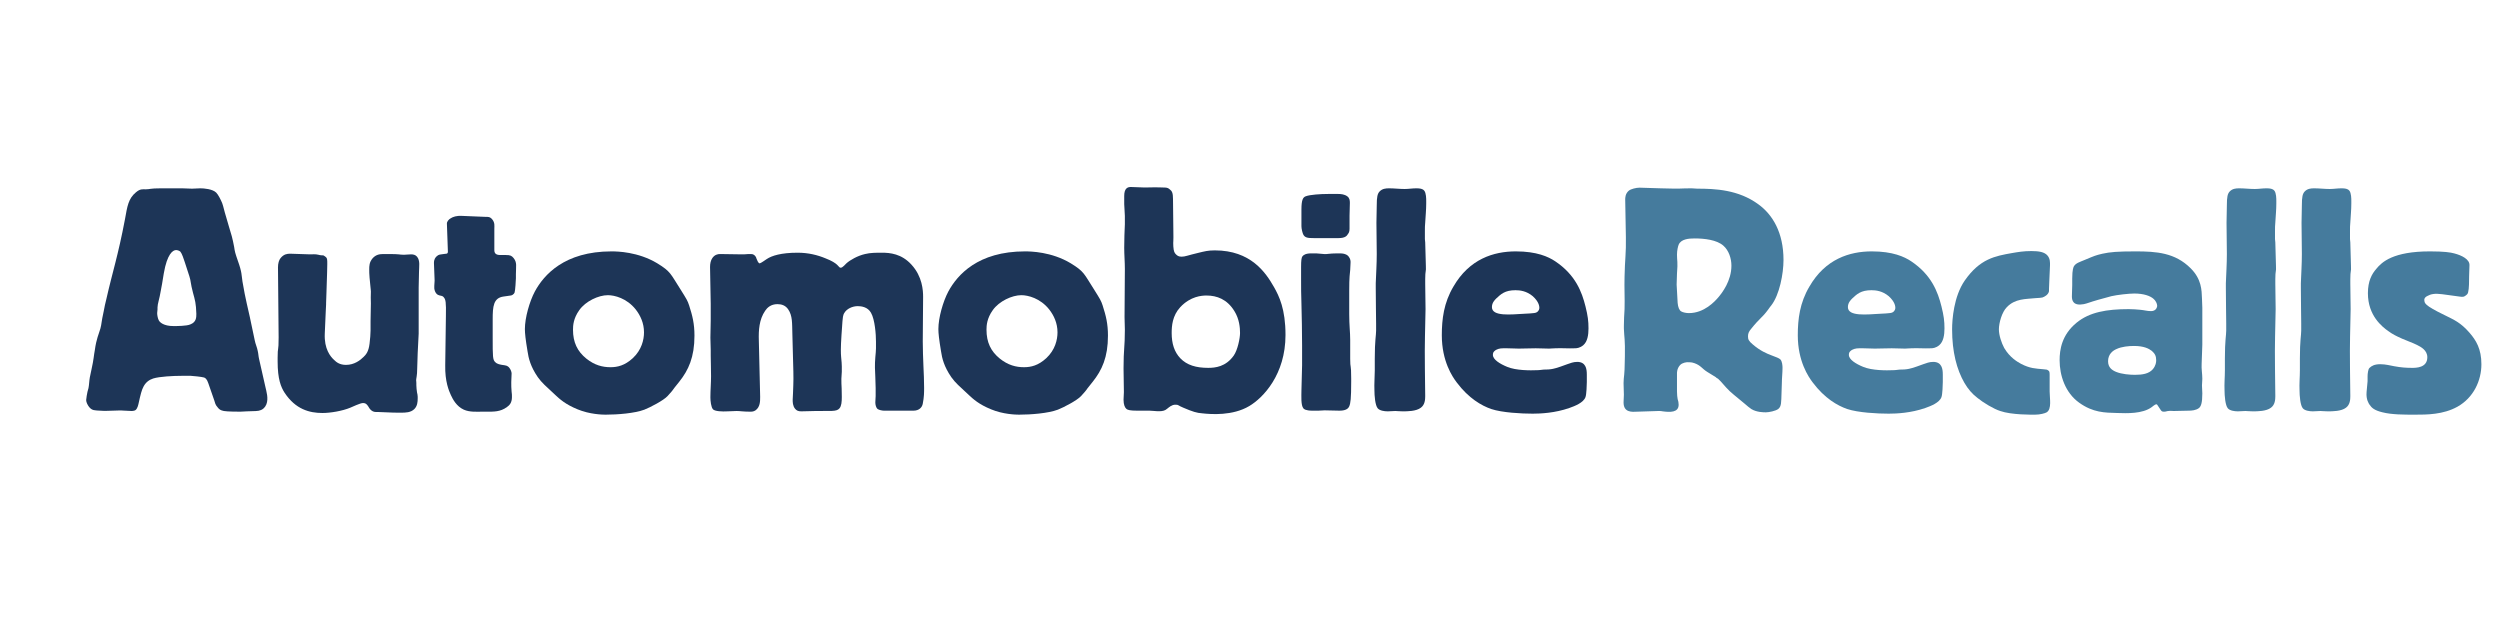
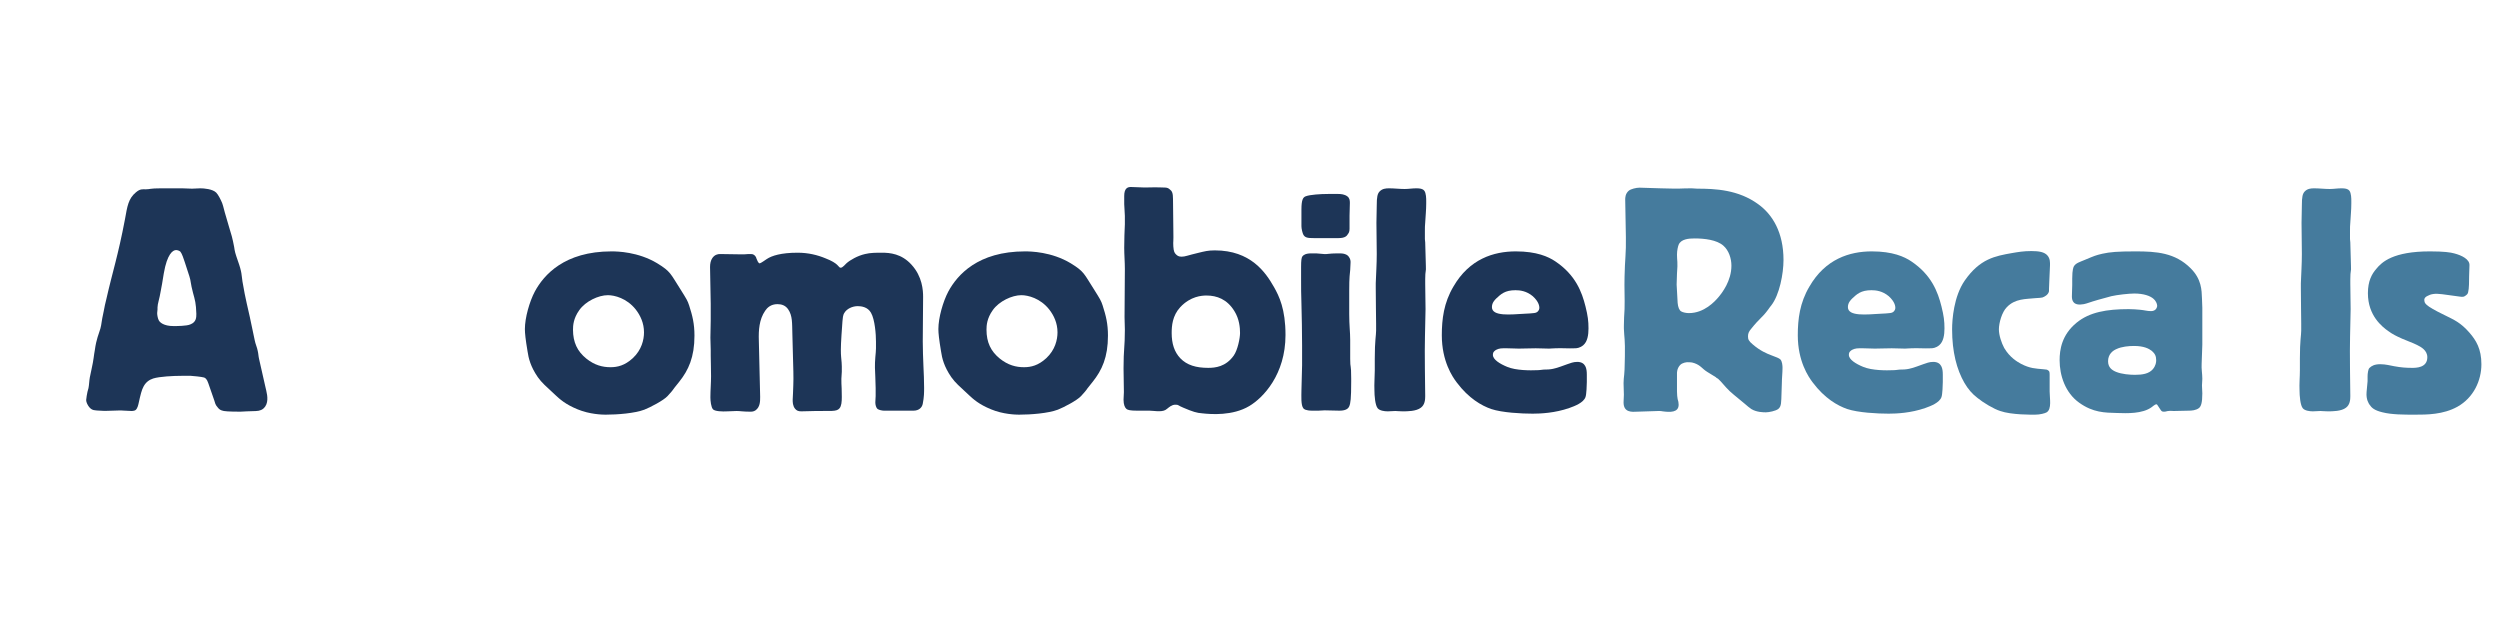
<svg xmlns="http://www.w3.org/2000/svg" width="600" zoomAndPan="magnify" viewBox="0 0 450 112.5" height="150" preserveAspectRatio="xMidYMid meet" version="1.0">
  <defs>
    <g />
  </defs>
  <g fill="#457b9d" fill-opacity="1">
    <g transform="translate(289.432, 73.921)">
      <g>
        <path d="M 9.078 0.059 C 9.496 0.059 9.559 0.059 9.855 0.121 C 11.172 0.297 12.723 0.359 12.723 -1.074 C 12.723 -1.434 12.664 -1.73 12.543 -2.09 C 12.484 -2.508 12.426 -2.809 12.426 -3.465 L 12.426 -6.75 C 12.426 -6.871 12.426 -7.586 12.961 -8.184 C 13.379 -8.66 14.156 -8.723 14.336 -8.723 C 14.812 -8.723 15.055 -8.723 15.59 -8.543 C 16.727 -8.125 16.906 -7.586 17.859 -6.988 L 19.414 -6.031 C 19.473 -5.973 19.473 -5.914 19.832 -5.734 C 20.07 -5.496 20.191 -5.375 20.309 -5.258 L 21.266 -4.18 C 22.102 -3.227 22.996 -2.629 24.609 -1.254 C 25.09 -0.836 25.445 -0.539 25.805 -0.297 C 26.762 0.297 28.016 0.297 28.434 0.297 C 28.973 0.297 30.164 0.059 30.645 -0.297 C 31.242 -0.777 31.18 -1.492 31.242 -3.164 L 31.301 -4.957 C 31.301 -5.793 31.422 -6.871 31.422 -7.707 C 31.422 -8.125 31.359 -8.84 31.062 -9.199 C 30.762 -9.496 30.285 -9.617 29.391 -9.977 C 28.613 -10.273 27.418 -10.754 26.043 -11.945 C 25.328 -12.543 25.207 -12.844 25.207 -13.379 C 25.207 -13.918 25.387 -14.277 25.746 -14.695 C 27.359 -16.727 27.719 -16.664 28.852 -18.219 C 28.973 -18.34 29.031 -18.52 29.152 -18.637 C 29.211 -18.758 29.328 -18.816 29.391 -18.938 C 30.883 -20.848 31.598 -24.672 31.598 -27.121 C 31.598 -32.078 29.629 -35.305 27.059 -37.156 C 23.477 -39.781 19.293 -39.961 16.07 -39.961 C 15.711 -39.961 15.41 -40.023 15.055 -40.023 C 12.781 -40.023 13.559 -39.902 9.496 -40.023 L 5.676 -40.141 C 5.078 -40.141 4.121 -39.902 3.762 -39.605 C 3.105 -39.066 3.105 -38.289 3.105 -37.992 L 3.227 -31.242 C 3.285 -28.375 3.047 -27.238 2.988 -24.133 C 2.926 -22.16 3.047 -20.25 2.988 -18.277 C 2.926 -17.262 2.867 -16.309 2.867 -15.293 C 2.867 -15.055 2.867 -14.875 2.867 -14.754 C 2.926 -13.141 3.105 -12.844 3.047 -9.797 L 2.988 -7.406 C 2.988 -7.109 2.926 -6.809 2.926 -6.512 C 2.867 -5.973 2.809 -5.496 2.809 -4.957 C 2.809 -4.242 2.867 -3.586 2.867 -2.867 C 2.867 -2.391 2.809 -1.973 2.809 -1.492 C 2.809 0.359 4.301 0.238 5.316 0.18 Z M 12.363 -22.699 C 12.363 -23.117 12.426 -24.312 12.426 -24.672 C 12.605 -26.879 12.426 -26.941 12.426 -28.074 C 12.426 -28.852 12.605 -29.57 12.723 -29.867 C 13.141 -30.883 14.516 -31.004 15.59 -31.004 C 17.324 -31.004 19.594 -30.762 20.789 -29.688 C 21.742 -28.852 22.223 -27.418 22.223 -26.105 C 22.223 -23.355 20.547 -21.207 19.891 -20.43 C 19.234 -19.652 17.324 -17.562 14.574 -17.562 C 14.098 -17.562 13.5 -17.68 13.203 -17.859 C 12.844 -18.039 12.605 -18.637 12.543 -19.414 Z M 12.363 -22.699 " />
      </g>
    </g>
  </g>
  <g fill="#457b9d" fill-opacity="1">
    <g transform="translate(322.884, 73.921)">
      <g>
        <path d="M 26.82 -6.512 C 26.82 -7.527 26.641 -8.781 25.09 -8.781 C 24.371 -8.781 23.836 -8.543 23.297 -8.363 C 21.387 -7.645 20.789 -7.527 20.371 -7.469 C 20.012 -7.406 19.711 -7.406 19.355 -7.406 C 18.875 -7.406 18.398 -7.289 17.922 -7.289 C 16.664 -7.227 14.039 -7.227 12.484 -7.887 C 11.172 -8.422 9.914 -9.199 9.914 -10.035 C 9.914 -10.336 9.977 -10.512 10.156 -10.691 C 10.574 -11.109 11.172 -11.23 11.77 -11.23 L 12.484 -11.23 C 13.203 -11.23 13.859 -11.172 14.574 -11.172 C 15.59 -11.172 16.605 -11.23 17.621 -11.23 C 18.398 -11.23 19.234 -11.172 20.012 -11.172 C 20.371 -11.172 20.789 -11.23 21.145 -11.23 C 22.34 -11.289 23.477 -11.172 24.672 -11.23 C 25.027 -11.23 25.566 -11.289 26.164 -11.77 C 26.941 -12.426 27.121 -13.621 27.121 -14.812 C 27.121 -16.129 27 -17.086 26.582 -18.758 C 25.926 -21.387 24.789 -24.43 21.145 -26.879 C 19.891 -27.719 17.801 -28.672 14.039 -28.672 C 10.035 -28.672 5.676 -27.297 2.809 -22.34 C 1.074 -19.414 0.719 -16.488 0.719 -13.559 C 0.719 -8.902 2.629 -6.094 3.406 -5.078 C 5.555 -2.211 7.887 -0.895 9.617 -0.297 C 11.59 0.359 15.055 0.539 17.086 0.539 C 18.52 0.539 21.086 0.418 23.656 -0.477 C 24.672 -0.836 26.223 -1.434 26.582 -2.449 C 26.762 -2.926 26.82 -4.719 26.82 -5.137 Z M 15.473 -17.441 C 13.203 -17.324 9.738 -16.906 9.738 -18.637 C 9.738 -19.414 10.215 -19.891 10.512 -20.191 C 11.348 -20.969 12.066 -21.684 13.977 -21.684 C 14.754 -21.684 15.949 -21.562 17.086 -20.609 C 18.219 -19.594 18.277 -18.758 18.277 -18.52 C 18.277 -18.34 18.219 -17.922 17.742 -17.68 C 17.504 -17.562 17.203 -17.562 16.605 -17.504 Z M 15.473 -17.441 " />
      </g>
    </g>
  </g>
  <g fill="#457b9d" fill-opacity="1">
    <g transform="translate(350.66, 73.921)">
      <g>
        <path d="M 18.34 -26.164 C 18.34 -26.641 18.398 -27.359 17.859 -27.957 C 17.324 -28.555 16.367 -28.73 14.992 -28.73 C 13.559 -28.73 12.605 -28.555 11.527 -28.375 C 8.48 -27.836 5.734 -27.359 2.988 -23.414 C 1.016 -20.547 0.719 -16.426 0.719 -14.637 C 0.719 -10.574 1.555 -7.406 2.926 -5.02 C 3.586 -3.883 4.359 -2.988 5.316 -2.27 C 6.332 -1.434 8.242 -0.297 9.379 0.059 C 11.41 0.777 15.113 0.719 15.652 0.719 C 16.547 0.719 17.441 0.477 17.742 0.297 C 18.695 -0.297 18.277 -2.211 18.277 -3.465 L 18.277 -6.453 C 18.277 -6.988 18.219 -7.109 18.039 -7.227 C 17.801 -7.406 17.801 -7.406 17.023 -7.469 C 15.77 -7.586 14.754 -7.586 13.141 -8.422 C 12.484 -8.781 11.109 -9.559 10.094 -11.289 C 9.617 -12.188 9.141 -13.559 9.141 -14.637 C 9.141 -15.77 9.676 -17.742 10.574 -18.637 C 12.066 -20.191 13.977 -20.07 15.652 -20.25 C 16.488 -20.309 16.727 -20.309 16.965 -20.371 C 17.324 -20.488 18.039 -20.848 18.16 -21.504 C 18.16 -21.625 18.16 -21.805 18.16 -21.922 C 18.16 -22.402 18.219 -22.938 18.219 -23.414 Z M 18.34 -26.164 " />
      </g>
    </g>
  </g>
  <g fill="#457b9d" fill-opacity="1">
    <g transform="translate(369.715, 73.921)">
      <g>
        <path d="M 26.703 -18.52 L 26.641 -20.191 C 26.582 -21.684 26.582 -23.656 24.609 -25.625 C 21.805 -28.434 18.457 -28.672 14.695 -28.672 C 11.41 -28.672 10.094 -28.555 8.723 -28.254 C 7.469 -27.957 7.348 -27.895 5.496 -27.121 C 4.66 -26.762 3.941 -26.582 3.586 -25.984 C 3.523 -25.863 3.285 -25.445 3.285 -23.773 L 3.285 -22.578 C 3.285 -21.863 3.227 -21.387 3.227 -20.547 C 3.227 -19.832 3.465 -18.816 5.375 -19.176 C 5.973 -19.293 6.453 -19.531 7.945 -19.953 C 9.496 -20.371 9.914 -20.488 10.336 -20.609 C 11.348 -20.848 13.5 -21.086 14.457 -21.086 C 16.129 -21.086 17.324 -20.668 17.922 -20.129 C 18.277 -19.832 18.578 -19.293 18.578 -18.875 C 18.578 -18.695 18.457 -18.398 18.34 -18.277 C 18.039 -17.922 17.621 -17.922 17.441 -17.922 C 16.785 -17.922 16.246 -18.098 15.531 -18.16 C 15.172 -18.219 13.918 -18.277 13.441 -18.277 C 9.496 -18.277 6.391 -17.742 4.062 -15.828 C 1.375 -13.621 1.016 -10.93 1.016 -9.078 C 1.016 -6.332 2.031 -3.227 4.539 -1.434 C 7.047 0.359 9.141 0.359 11.348 0.418 C 13.082 0.477 15.949 0.598 17.621 -0.656 C 17.922 -0.895 18.398 -1.312 18.578 -1.074 L 19.176 -0.18 C 19.293 0 19.414 0.18 19.711 0.18 C 19.773 0.18 19.832 0.18 19.891 0.18 C 20.129 0.18 20.371 0.059 20.609 0.059 C 20.906 0 21.266 0.059 21.562 0.059 L 24.254 0 C 24.789 0 25.566 -0.059 26.105 -0.477 C 26.461 -0.777 26.703 -1.375 26.703 -3.105 C 26.703 -3.586 26.641 -4.062 26.641 -4.539 C 26.641 -4.957 26.703 -5.316 26.703 -5.734 C 26.703 -6.629 26.523 -7.527 26.582 -8.422 L 26.703 -11.887 Z M 9.738 -8.902 C 9.738 -10.156 10.574 -10.812 11.289 -11.109 C 12.188 -11.527 13.441 -11.648 14.395 -11.648 C 16.188 -11.648 17.086 -11.172 17.621 -10.754 C 18.16 -10.273 18.398 -9.855 18.398 -9.078 C 18.398 -8.723 18.34 -8.125 17.801 -7.469 C 17.086 -6.629 15.891 -6.453 14.574 -6.453 C 13.621 -6.453 12.188 -6.57 11.172 -6.988 C 10.453 -7.289 9.738 -7.766 9.738 -8.902 Z M 9.738 -8.902 " />
      </g>
    </g>
  </g>
  <g fill="#457b9d" fill-opacity="1">
    <g transform="translate(398.328, 73.921)">
      <g>
-         <path d="M 2.449 -33.809 L 2.508 -28.195 C 2.508 -26.461 2.391 -24.672 2.328 -22.938 C 2.328 -22.641 2.328 -22.402 2.328 -22.102 C 2.328 -18.039 2.391 -18.637 2.391 -15.711 L 2.391 -14.395 C 2.391 -13.559 2.152 -12.664 2.152 -9.379 C 2.152 -8.66 2.152 -7.945 2.152 -7.227 C 2.152 -6.031 2.031 -4.84 2.09 -3.645 C 2.09 -2.746 2.211 -0.957 2.688 -0.418 C 3.047 0 3.883 0.121 4.48 0.121 L 5.855 0.059 C 6.332 0.059 6.391 0.121 7.168 0.121 C 8.004 0.121 9.617 0.121 10.453 -0.539 C 11.172 -1.074 11.23 -1.973 11.23 -2.629 L 11.172 -7.527 C 11.109 -12.723 11.23 -14.156 11.289 -18.277 C 11.289 -20.727 11.23 -20.191 11.23 -22.879 L 11.23 -23.656 C 11.23 -25.328 11.41 -24.91 11.348 -26.043 L 11.23 -30.285 C 11.23 -30.465 11.172 -30.703 11.172 -30.883 C 11.172 -31.062 11.172 -31.242 11.172 -31.422 L 11.172 -32.375 C 11.172 -32.855 11.172 -33.391 11.23 -33.871 C 11.289 -35.004 11.41 -36.141 11.41 -37.273 L 11.41 -37.754 C 11.41 -38.109 11.41 -39.188 11.051 -39.605 C 10.754 -39.961 10.273 -40.023 9.617 -40.023 C 8.902 -40.023 8.242 -39.902 7.527 -39.902 C 6.57 -39.902 5.676 -40.023 4.719 -40.023 C 4.121 -40.023 3.523 -39.961 3.047 -39.484 C 2.629 -39.066 2.508 -38.469 2.508 -36.977 Z M 2.449 -33.809 " />
-       </g>
+         </g>
    </g>
  </g>
  <g fill="#457b9d" fill-opacity="1">
    <g transform="translate(411.828, 73.921)">
      <g>
        <path d="M 2.449 -33.809 L 2.508 -28.195 C 2.508 -26.461 2.391 -24.672 2.328 -22.938 C 2.328 -22.641 2.328 -22.402 2.328 -22.102 C 2.328 -18.039 2.391 -18.637 2.391 -15.711 L 2.391 -14.395 C 2.391 -13.559 2.152 -12.664 2.152 -9.379 C 2.152 -8.66 2.152 -7.945 2.152 -7.227 C 2.152 -6.031 2.031 -4.84 2.09 -3.645 C 2.09 -2.746 2.211 -0.957 2.688 -0.418 C 3.047 0 3.883 0.121 4.48 0.121 L 5.855 0.059 C 6.332 0.059 6.391 0.121 7.168 0.121 C 8.004 0.121 9.617 0.121 10.453 -0.539 C 11.172 -1.074 11.23 -1.973 11.23 -2.629 L 11.172 -7.527 C 11.109 -12.723 11.23 -14.156 11.289 -18.277 C 11.289 -20.727 11.23 -20.191 11.23 -22.879 L 11.23 -23.656 C 11.23 -25.328 11.41 -24.91 11.348 -26.043 L 11.23 -30.285 C 11.23 -30.465 11.172 -30.703 11.172 -30.883 C 11.172 -31.062 11.172 -31.242 11.172 -31.422 L 11.172 -32.375 C 11.172 -32.855 11.172 -33.391 11.23 -33.871 C 11.289 -35.004 11.41 -36.141 11.41 -37.273 L 11.41 -37.754 C 11.41 -38.109 11.41 -39.188 11.051 -39.605 C 10.754 -39.961 10.273 -40.023 9.617 -40.023 C 8.902 -40.023 8.242 -39.902 7.527 -39.902 C 6.57 -39.902 5.676 -40.023 4.719 -40.023 C 4.121 -40.023 3.523 -39.961 3.047 -39.484 C 2.629 -39.066 2.508 -38.469 2.508 -36.977 Z M 2.449 -33.809 " />
      </g>
    </g>
  </g>
  <g fill="#457b9d" fill-opacity="1">
    <g transform="translate(425.328, 73.921)">
      <g>
        <path d="M 1.137 -7.645 C 0.957 -7.469 0.836 -6.691 0.836 -6.211 C 0.836 -5.914 0.836 -5.613 0.836 -5.316 C 0.836 -5.078 0.777 -4.898 0.777 -4.66 L 0.656 -3.344 C 0.539 -1.973 1.074 -1.254 1.195 -1.074 C 1.555 -0.539 2.031 -0.059 3.523 0.297 C 5.195 0.719 7.348 0.719 9.379 0.719 C 11.469 0.719 14.457 0.719 17.023 -0.719 C 19.891 -2.328 21.324 -5.375 21.324 -8.363 C 21.324 -11.109 20.371 -12.664 19.176 -14.039 C 17.562 -15.891 16.367 -16.367 14.695 -17.203 C 10.992 -18.996 11.109 -19.355 11.051 -19.891 C 11.051 -19.953 11.051 -20.012 11.051 -20.07 C 11.109 -20.25 11.23 -20.488 11.648 -20.668 C 12.188 -20.969 12.902 -21.145 14.219 -20.969 L 17.324 -20.547 C 18.039 -20.43 18.219 -20.488 18.578 -20.789 C 18.816 -20.969 18.875 -21.086 18.938 -21.324 C 19.113 -21.98 19.113 -23.414 19.113 -24.191 L 19.176 -26.164 C 19.234 -27.238 17.801 -27.957 16.426 -28.312 C 15.77 -28.492 14.637 -28.672 12.066 -28.672 C 5.438 -28.672 3.406 -26.762 2.391 -25.508 C 1.613 -24.609 0.895 -23.355 0.895 -21.145 C 0.895 -17.086 3.465 -15.113 4.539 -14.336 C 5.375 -13.738 5.973 -13.441 7.047 -12.961 C 8.125 -12.484 8.902 -12.246 9.738 -11.828 C 10.453 -11.469 11.59 -10.871 11.59 -9.617 C 11.59 -7.707 9.559 -7.707 8.84 -7.707 C 7.824 -7.707 6.871 -7.766 5.613 -8.004 C 4.898 -8.125 4.121 -8.363 3.105 -8.363 C 2.09 -8.363 1.555 -8.062 1.195 -7.707 Z M 1.137 -7.645 " />
      </g>
    </g>
  </g>
  <g fill="#1d3557" fill-opacity="1">
    <g transform="translate(15.509, 73.921)">
      <g>
        <path d="M 13.441 -40.023 C 11.41 -40.023 11.527 -39.844 10.691 -39.844 C 10.156 -39.844 9.738 -39.961 8.961 -39.305 C 7.586 -38.172 7.406 -36.797 6.988 -34.469 C 5.734 -27.836 4.719 -24.91 3.645 -20.129 C 3.523 -19.711 3.227 -18.34 3.164 -17.922 C 2.688 -15.77 2.809 -15.711 2.57 -14.812 C 2.27 -13.738 1.852 -13.023 1.555 -10.871 C 1.375 -9.977 1.375 -9.258 0.957 -7.406 L 0.656 -5.973 C 0.539 -5.316 0.539 -4.66 0.418 -4.062 C 0.359 -3.824 0.297 -3.645 0.238 -3.406 C 0.18 -3.227 0 -2.09 0 -1.91 C 0 -1.492 0.297 -0.957 0.539 -0.656 C 1.074 0 1.555 -0.059 2.508 0 C 4.004 0.121 5.496 -0.121 6.988 0 C 7.406 0 7.824 0.059 8.242 0.059 C 8.363 0.059 8.781 0 8.902 -0.121 C 9.258 -0.418 9.379 -1.074 9.438 -1.312 C 9.797 -2.926 9.977 -3.703 10.336 -4.359 C 10.754 -5.137 11.348 -5.555 12.066 -5.793 C 13.203 -6.152 15.711 -6.273 17.262 -6.273 L 18.816 -6.273 C 19.055 -6.273 20.848 -6.094 21.207 -5.973 C 21.445 -5.914 21.742 -5.676 21.98 -4.957 L 23.059 -1.852 C 23.238 -1.375 23.176 -1.137 23.715 -0.539 C 23.953 -0.238 24.191 -0.059 24.789 0.059 C 25.387 0.18 27.477 0.18 27.777 0.18 L 28.91 0.121 C 30.406 0.059 30.941 0.121 31.48 -0.121 C 31.777 -0.238 32.195 -0.539 32.438 -1.137 C 32.855 -2.211 32.438 -3.465 32.258 -4.301 L 31.121 -9.32 C 31.004 -9.797 31.004 -10.273 30.883 -10.754 C 30.762 -11.41 30.465 -12.008 30.344 -12.664 L 29.449 -16.906 C 29.211 -18.098 28.672 -20.012 28.137 -23.238 C 27.957 -24.371 28.074 -24.848 27.297 -27 C 26.82 -28.375 26.762 -28.613 26.641 -29.449 C 26.344 -31.062 26.105 -31.84 25.746 -32.973 L 25.207 -34.824 C 24.848 -35.961 24.73 -36.676 24.492 -37.336 C 24.254 -37.93 23.773 -38.887 23.414 -39.246 C 22.758 -39.902 21.207 -40.023 20.547 -40.023 C 20.07 -40.023 19.531 -39.961 19.055 -39.961 C 18.277 -39.961 18.039 -40.023 17.262 -40.023 Z M 18.578 -24.191 C 18.875 -23.297 18.758 -22.996 19.234 -21.207 C 19.594 -19.891 19.773 -19.355 19.832 -17.441 C 19.832 -16.785 19.832 -15.949 18.758 -15.531 C 18.098 -15.23 16.309 -15.23 15.711 -15.23 C 13.977 -15.23 13.262 -15.891 13.082 -16.246 C 12.902 -16.547 12.781 -17.203 12.781 -17.562 C 12.781 -17.801 12.844 -17.98 12.844 -18.219 C 12.844 -18.34 12.844 -18.457 12.844 -18.578 C 12.844 -19.234 13.203 -20.129 13.441 -21.625 C 13.859 -23.773 13.797 -23.836 13.977 -24.73 C 14.574 -28.195 15.59 -28.91 16.188 -28.91 C 16.426 -28.91 16.785 -28.793 16.965 -28.613 C 17.262 -28.254 17.562 -27.297 17.742 -26.762 Z M 18.578 -24.191 " />
      </g>
    </g>
  </g>
  <g fill="#1d3557" fill-opacity="1">
    <g transform="translate(48.064, 73.921)">
      <g>
-         <path d="M 2.09 -13.203 C 2.09 -10.453 1.91 -11.648 1.91 -9.559 C 1.91 -9.438 1.91 -9.258 1.91 -9.141 C 1.91 -9.02 1.91 -8.961 1.91 -8.84 C 1.91 -5.676 2.508 -4.242 3.164 -3.227 C 5.137 -0.238 7.645 0.418 9.977 0.418 C 11.41 0.418 13.559 0.059 14.992 -0.539 C 15.293 -0.656 16.785 -1.375 17.262 -1.375 C 17.562 -1.375 17.801 -1.312 18.039 -1.016 C 18.34 -0.656 18.34 -0.477 18.637 -0.18 C 18.875 0.059 19.176 0.238 19.594 0.238 L 19.953 0.238 C 20.43 0.238 20.969 0.297 21.445 0.297 C 22.34 0.359 23.238 0.359 24.133 0.359 C 24.91 0.359 25.863 0.359 26.523 -0.297 C 27.059 -0.836 27.121 -1.555 27.121 -2.211 L 27.121 -2.508 C 27.121 -2.746 27.059 -3.047 27 -3.285 C 26.941 -3.703 26.879 -4.18 26.879 -4.598 L 26.879 -4.957 C 26.879 -5.555 26.762 -5.137 26.941 -6.211 C 27.059 -6.871 27 -7.645 27.121 -10.395 L 27.297 -13.859 L 27.297 -22.16 L 27.359 -25.027 C 27.359 -25.926 27.598 -27 27 -27.719 C 26.703 -28.074 26.281 -28.137 25.926 -28.137 C 25.566 -28.137 25.148 -28.074 24.789 -28.074 C 24.672 -28.074 24.551 -28.074 24.43 -28.074 C 23.836 -28.074 23.953 -28.195 21.922 -28.195 L 20.906 -28.195 C 20.129 -28.195 19.531 -28.016 18.996 -27.418 C 18.398 -26.703 18.398 -26.043 18.398 -25.387 C 18.398 -24.969 18.398 -24.672 18.457 -23.953 L 18.637 -22.102 C 18.637 -21.863 18.695 -21.863 18.695 -21.445 C 18.637 -20.191 18.695 -20.547 18.695 -19.293 L 18.637 -16.129 C 18.637 -14.992 18.695 -13.977 18.457 -12.066 C 18.277 -10.574 17.801 -10.094 17.383 -9.676 C 16.785 -9.078 15.711 -8.242 14.219 -8.242 C 13.082 -8.242 12.484 -8.723 12.066 -9.141 C 11.41 -9.738 10.273 -11.109 10.395 -13.859 L 10.574 -17.922 C 10.574 -18.457 10.633 -18.578 10.633 -19.113 C 10.633 -19.176 10.633 -19.293 10.633 -19.355 C 10.633 -19.891 10.691 -20.488 10.691 -21.027 L 10.812 -24.789 C 10.871 -27.539 10.93 -27.418 10.336 -27.836 C 10.094 -28.016 10.035 -27.957 9.914 -27.957 C 9.676 -27.957 9.438 -28.016 9.199 -28.074 C 8.723 -28.195 8.184 -28.137 7.707 -28.137 L 4.18 -28.254 C 3.645 -28.254 3.047 -28.195 2.449 -27.477 C 2.152 -27.121 1.973 -26.523 1.973 -25.805 Z M 2.09 -13.203 " />
-       </g>
+         </g>
    </g>
  </g>
  <g fill="#1d3557" fill-opacity="1">
    <g transform="translate(77.633, 73.921)">
      <g>
-         <path d="M 9.977 0.18 C 11.172 0.18 12.426 0.238 13.621 -0.656 C 14.039 -0.957 14.516 -1.375 14.516 -2.449 C 14.516 -2.746 14.516 -3.105 14.457 -3.406 C 14.395 -4.004 14.395 -4.539 14.395 -5.137 L 14.457 -6.691 C 14.457 -6.988 14.277 -7.406 14.098 -7.645 C 13.977 -7.824 13.738 -8.125 13.141 -8.184 L 12.723 -8.242 C 12.426 -8.305 11.887 -8.363 11.527 -8.723 C 11.051 -9.141 11.051 -9.738 11.051 -13.141 L 11.051 -16.426 C 11.051 -18.758 11.172 -20.309 13.023 -20.547 L 14.277 -20.727 C 14.395 -20.727 14.812 -20.848 14.992 -21.266 C 15.113 -21.562 15.23 -23.594 15.23 -23.836 L 15.23 -24.551 C 15.23 -26.043 15.473 -26.641 14.812 -27.477 C 14.457 -27.895 14.219 -28.016 13.441 -28.016 L 12.543 -28.016 C 12.125 -28.016 11.348 -28.016 11.348 -28.852 L 11.348 -32.734 C 11.348 -33.211 11.469 -33.809 10.992 -34.406 C 10.574 -34.945 10.156 -34.887 9.738 -34.887 L 5.496 -35.062 C 4.598 -35.125 3.883 -34.887 3.523 -34.645 C 3.164 -34.469 2.809 -34.047 2.809 -33.691 L 2.988 -28.613 C 2.988 -28.312 2.809 -28.254 2.688 -28.254 L 2.211 -28.195 C 1.434 -28.074 1.375 -28.137 0.957 -27.777 C 0.777 -27.598 0.477 -27.297 0.477 -26.582 L 0.598 -23.414 L 0.539 -22.461 C 0.477 -21.922 0.656 -21.145 1.195 -20.848 C 1.672 -20.609 1.973 -20.789 2.27 -20.371 C 2.57 -20.012 2.688 -19.594 2.629 -16.965 L 2.508 -8.184 C 2.449 -5.258 3.164 -3.586 3.523 -2.809 C 3.883 -2.031 4.539 -0.777 5.855 -0.18 C 6.93 0.297 8.184 0.18 9.199 0.18 Z M 9.977 0.18 " />
-       </g>
+         </g>
    </g>
  </g>
  <g fill="#1d3557" fill-opacity="1">
    <g transform="translate(93.761, 73.921)">
      <g>
        <path d="M 0.719 -14.695 C 0.719 -13.918 0.836 -12.844 1.195 -10.691 C 1.375 -9.438 1.73 -7.945 3.047 -6.031 C 3.762 -5.02 4.48 -4.422 6.211 -2.809 C 6.988 -2.09 8.004 -1.137 10.215 -0.238 C 12.363 0.656 14.637 0.719 15.23 0.719 C 17.383 0.719 20.488 0.477 22.223 -0.18 C 23.297 -0.598 25.688 -1.852 26.402 -2.629 C 27.957 -4.359 26.641 -2.926 28.492 -5.195 C 30.164 -7.289 31.242 -9.617 31.242 -13.5 C 31.242 -15.652 30.883 -17.086 30.285 -18.938 C 29.988 -19.832 29.867 -20.012 28.672 -21.922 C 26.941 -24.609 27 -25.027 24.551 -26.523 C 21.086 -28.613 17.324 -28.672 16.309 -28.672 C 7.824 -28.672 4.121 -24.43 2.508 -21.445 C 1.555 -19.652 0.719 -16.727 0.719 -14.695 Z M 22.16 -14.098 C 22.16 -12.781 21.742 -10.93 20.129 -9.438 C 18.695 -8.125 17.383 -7.824 16.129 -7.824 C 14.695 -7.824 13.262 -8.184 11.77 -9.379 C 10.156 -10.691 9.379 -12.305 9.379 -14.574 C 9.379 -15.293 9.438 -16.605 10.512 -18.098 C 11.648 -19.711 13.977 -20.789 15.652 -20.789 C 16.844 -20.789 19.055 -20.25 20.668 -18.219 C 21.504 -17.145 22.16 -15.77 22.16 -14.098 Z M 22.16 -14.098 " />
      </g>
    </g>
  </g>
  <g fill="#1d3557" fill-opacity="1">
    <g transform="translate(125.719, 73.921)">
      <g>
        <path d="M 2.211 -19.234 L 2.211 -16.246 C 2.211 -15.23 2.152 -14.156 2.152 -13.141 C 2.152 -12.426 2.211 -11.648 2.211 -10.93 L 2.211 -9.914 C 2.211 -8.902 2.27 -7.824 2.27 -6.211 C 2.27 -4.957 2.152 -3.645 2.152 -2.391 C 2.152 -1.793 2.27 -0.598 2.629 -0.238 C 2.988 0.121 4.242 0.18 5.258 0.121 L 6.871 0.059 C 7.527 0.059 8.062 0.18 9.258 0.18 C 9.617 0.18 9.914 0.18 10.273 -0.059 C 11.109 -0.656 11.109 -1.672 11.109 -2.508 L 10.871 -12.664 C 10.812 -14.457 10.93 -16.426 12.008 -17.98 C 12.363 -18.52 13.023 -19.176 14.219 -19.176 C 14.992 -19.176 15.652 -18.938 16.129 -18.277 C 16.965 -17.086 16.844 -15.711 16.906 -13.859 L 17.086 -7.047 C 17.145 -5.137 17.023 -3.762 17.023 -3.164 L 16.965 -1.973 C 16.965 -1.555 16.965 -0.895 17.383 -0.359 C 17.68 0 17.98 0.121 18.52 0.121 L 21.086 0.059 C 23.715 0 24.848 0.238 25.387 -0.418 C 25.746 -0.836 25.805 -1.613 25.805 -2.449 C 25.805 -5.078 25.625 -4.84 25.805 -6.988 C 25.863 -9.977 25.445 -8.961 25.746 -13.559 L 25.926 -16.129 C 25.984 -16.605 25.984 -17.203 26.281 -17.621 C 26.703 -18.34 27.719 -18.816 28.672 -18.816 C 29.27 -18.816 30.465 -18.695 31.062 -17.621 C 31.777 -16.367 31.957 -13.68 31.957 -12.426 L 31.957 -11.23 C 31.957 -10.812 31.898 -10.273 31.84 -9.617 C 31.719 -8.242 31.777 -7.227 31.84 -5.973 L 31.898 -4.062 C 31.898 -3.586 31.898 -3.105 31.898 -2.629 C 31.898 -2.27 31.84 -1.852 31.84 -1.492 C 31.84 -1.074 31.957 -0.539 32.258 -0.297 C 32.496 -0.121 33.094 0 33.391 0 L 38.707 0 C 39.723 0 40.262 -0.598 40.379 -1.254 C 40.621 -2.449 40.621 -3.344 40.621 -4.121 C 40.621 -5.438 40.559 -6.691 40.5 -8.004 C 40.441 -9.496 40.379 -10.992 40.379 -12.484 L 40.441 -20.488 C 40.441 -21.625 40.32 -24.133 38.348 -26.281 C 36.559 -28.254 34.469 -28.434 33.031 -28.434 C 31.957 -28.434 30.941 -28.434 29.988 -28.195 C 28.672 -27.895 27.297 -27.121 26.641 -26.523 C 26.523 -26.402 25.926 -25.746 25.688 -25.746 C 25.688 -25.746 25.625 -25.746 25.625 -25.746 C 25.566 -25.746 25.566 -25.746 25.508 -25.746 C 25.207 -25.805 25.207 -26.523 22.879 -27.418 C 21.445 -28.016 19.773 -28.434 17.859 -28.434 C 14.875 -28.434 13.203 -27.895 12.305 -27.297 C 11.945 -27.059 11.289 -26.582 11.051 -26.523 C 11.051 -26.523 10.992 -26.523 10.992 -26.523 C 10.754 -26.582 10.574 -27.059 10.453 -27.359 C 10.395 -27.598 10.273 -27.836 10.035 -28.016 C 9.797 -28.195 9.559 -28.195 9.379 -28.195 C 8.422 -28.195 8.902 -28.137 7.707 -28.137 L 3.883 -28.195 C 3.465 -28.195 2.926 -28.074 2.508 -27.477 C 2.211 -27.059 2.09 -26.461 2.09 -25.863 Z M 2.211 -19.234 " />
      </g>
    </g>
  </g>
  <g fill="#1d3557" fill-opacity="1">
    <g transform="translate(168.19, 73.921)">
      <g>
        <path d="M 0.719 -14.695 C 0.719 -13.918 0.836 -12.844 1.195 -10.691 C 1.375 -9.438 1.73 -7.945 3.047 -6.031 C 3.762 -5.02 4.48 -4.422 6.211 -2.809 C 6.988 -2.09 8.004 -1.137 10.215 -0.238 C 12.363 0.656 14.637 0.719 15.23 0.719 C 17.383 0.719 20.488 0.477 22.223 -0.18 C 23.297 -0.598 25.688 -1.852 26.402 -2.629 C 27.957 -4.359 26.641 -2.926 28.492 -5.195 C 30.164 -7.289 31.242 -9.617 31.242 -13.5 C 31.242 -15.652 30.883 -17.086 30.285 -18.938 C 29.988 -19.832 29.867 -20.012 28.672 -21.922 C 26.941 -24.609 27 -25.027 24.551 -26.523 C 21.086 -28.613 17.324 -28.672 16.309 -28.672 C 7.824 -28.672 4.121 -24.43 2.508 -21.445 C 1.555 -19.652 0.719 -16.727 0.719 -14.695 Z M 22.16 -14.098 C 22.16 -12.781 21.742 -10.93 20.129 -9.438 C 18.695 -8.125 17.383 -7.824 16.129 -7.824 C 14.695 -7.824 13.262 -8.184 11.77 -9.379 C 10.156 -10.691 9.379 -12.305 9.379 -14.574 C 9.379 -15.293 9.438 -16.605 10.512 -18.098 C 11.648 -19.711 13.977 -20.789 15.652 -20.789 C 16.844 -20.789 19.055 -20.25 20.668 -18.219 C 21.504 -17.145 22.16 -15.77 22.16 -14.098 Z M 22.16 -14.098 " />
      </g>
    </g>
  </g>
  <g fill="#1d3557" fill-opacity="1">
    <g transform="translate(200.148, 73.921)">
      <g>
        <path d="M 6.75 0 C 7.469 0 8.84 0.297 9.617 -0.121 C 10.035 -0.359 10.336 -0.777 10.992 -1.016 C 11.172 -1.074 11.348 -1.074 11.527 -1.074 C 12.008 -1.074 11.945 -0.895 12.844 -0.539 C 14.516 0.18 15.293 0.418 16.246 0.477 C 17.801 0.656 21.742 0.957 24.73 -0.836 C 27.238 -2.328 31.242 -6.512 31.242 -13.621 C 31.242 -18.277 30.105 -20.609 29.152 -22.281 C 27.656 -24.91 24.969 -28.852 18.52 -28.852 C 17.262 -28.852 16.664 -28.672 15.652 -28.434 C 13.621 -27.957 13.203 -27.719 12.543 -27.719 C 12.008 -27.719 11.77 -27.895 11.527 -28.137 C 11.289 -28.375 11.109 -28.613 11.051 -29.57 C 10.992 -30.824 11.109 -29.809 11.051 -32.793 L 10.992 -38.109 C 10.992 -39.188 10.812 -39.543 10.395 -39.844 C 9.914 -40.262 9.676 -40.141 7.766 -40.203 C 6.871 -40.203 5.914 -40.141 5.02 -40.203 C 4.48 -40.203 3.941 -40.262 3.406 -40.262 C 2.867 -40.262 2.211 -40.082 2.211 -38.648 C 2.152 -36.199 2.391 -36.02 2.328 -33.57 C 2.27 -32.195 2.211 -30.941 2.211 -29.328 C 2.211 -28.074 2.328 -26.762 2.328 -25.508 C 2.328 -22.641 2.27 -19.711 2.27 -16.844 C 2.27 -16.07 2.328 -15.352 2.328 -14.574 C 2.328 -11.348 2.09 -11.172 2.09 -7.645 C 2.09 -6.211 2.152 -4.777 2.152 -3.344 C 2.152 -2.867 2.09 -2.449 2.09 -1.973 C 2.09 -1.074 2.328 -0.539 2.629 -0.297 C 2.867 -0.121 3.285 0 4.539 0 Z M 10.754 -13.977 C 10.754 -15.23 10.871 -17.086 12.305 -18.637 C 14.156 -20.609 16.188 -20.727 17.023 -20.727 C 18.875 -20.727 20.727 -20.07 22.043 -17.922 C 22.938 -16.488 23.059 -14.934 23.059 -13.977 C 23.059 -13.082 22.641 -10.93 21.922 -9.914 C 20.488 -7.887 18.578 -7.707 17.324 -7.707 C 15.172 -7.707 13.5 -8.184 12.305 -9.438 C 11.23 -10.574 10.754 -12.066 10.754 -13.977 Z M 10.754 -13.977 " />
      </g>
    </g>
  </g>
  <g fill="#1d3557" fill-opacity="1">
    <g transform="translate(232.106, 73.921)">
      <g>
        <path d="M 2.152 -3.586 C 2.152 -2.688 2.031 -0.957 2.508 -0.418 C 2.57 -0.297 2.926 0 4.121 0 L 5.195 0 L 6.332 -0.059 L 9.02 0 C 10.273 0 10.633 -0.477 10.754 -0.777 C 10.992 -1.312 11.109 -2.211 11.109 -5.195 C 11.109 -5.316 11.109 -5.438 11.109 -5.555 C 11.109 -5.613 11.109 -5.734 11.109 -5.793 C 11.109 -8.543 10.93 -7.469 10.93 -9.32 L 10.93 -12.723 C 10.93 -14.156 10.754 -15.352 10.754 -17.383 C 10.754 -17.68 10.754 -17.98 10.754 -18.277 C 10.754 -18.457 10.754 -18.578 10.754 -18.758 C 10.754 -19.711 10.754 -20.609 10.754 -21.562 C 10.754 -24.254 10.871 -24.551 10.93 -25.328 L 10.992 -26.582 C 11.051 -27.297 10.691 -27.719 10.512 -27.895 C 10.094 -28.254 9.559 -28.312 9.078 -28.312 L 8.543 -28.312 C 7.168 -28.312 6.75 -28.137 6.211 -28.195 L 4.84 -28.312 L 3.883 -28.312 C 2.926 -28.312 2.508 -28.016 2.328 -27.777 C 2.152 -27.539 2.09 -27 2.09 -25.863 L 2.09 -23.715 C 2.09 -22.223 2.09 -20.789 2.152 -19.293 C 2.211 -16.785 2.27 -14.277 2.27 -11.77 C 2.27 -9.32 2.27 -8.723 2.27 -8.184 Z M 2.152 -33.211 C 2.152 -32.734 2.328 -32.078 2.449 -31.777 C 2.746 -31.121 3.285 -31.062 4.359 -31.062 L 8.84 -31.062 C 10.035 -31.062 10.336 -31.48 10.512 -31.777 C 10.633 -31.957 10.812 -32.137 10.812 -32.734 C 10.812 -32.855 10.812 -32.973 10.812 -33.094 C 10.812 -33.391 10.812 -34.645 10.812 -35.125 L 10.871 -37.395 C 10.871 -37.871 10.812 -38.289 10.395 -38.59 C 9.914 -38.945 9.258 -39.008 8.781 -39.008 L 6.988 -39.008 C 5.613 -39.008 3.703 -38.887 2.926 -38.59 C 2.449 -38.41 2.152 -37.992 2.152 -36.199 Z M 2.152 -33.211 " />
      </g>
    </g>
  </g>
  <g fill="#1d3557" fill-opacity="1">
    <g transform="translate(245.308, 73.921)">
      <g>
        <path d="M 2.449 -33.809 L 2.508 -28.195 C 2.508 -26.461 2.391 -24.672 2.328 -22.938 C 2.328 -22.641 2.328 -22.402 2.328 -22.102 C 2.328 -18.039 2.391 -18.637 2.391 -15.711 L 2.391 -14.395 C 2.391 -13.559 2.152 -12.664 2.152 -9.379 C 2.152 -8.66 2.152 -7.945 2.152 -7.227 C 2.152 -6.031 2.031 -4.84 2.09 -3.645 C 2.09 -2.746 2.211 -0.957 2.688 -0.418 C 3.047 0 3.883 0.121 4.48 0.121 L 5.855 0.059 C 6.332 0.059 6.391 0.121 7.168 0.121 C 8.004 0.121 9.617 0.121 10.453 -0.539 C 11.172 -1.074 11.23 -1.973 11.23 -2.629 L 11.172 -7.527 C 11.109 -12.723 11.23 -14.156 11.289 -18.277 C 11.289 -20.727 11.23 -20.191 11.23 -22.879 L 11.23 -23.656 C 11.23 -25.328 11.41 -24.91 11.348 -26.043 L 11.23 -30.285 C 11.23 -30.465 11.172 -30.703 11.172 -30.883 C 11.172 -31.062 11.172 -31.242 11.172 -31.422 L 11.172 -32.375 C 11.172 -32.855 11.172 -33.391 11.23 -33.871 C 11.289 -35.004 11.41 -36.141 11.41 -37.273 L 11.41 -37.754 C 11.41 -38.109 11.41 -39.188 11.051 -39.605 C 10.754 -39.961 10.273 -40.023 9.617 -40.023 C 8.902 -40.023 8.242 -39.902 7.527 -39.902 C 6.57 -39.902 5.676 -40.023 4.719 -40.023 C 4.121 -40.023 3.523 -39.961 3.047 -39.484 C 2.629 -39.066 2.508 -38.469 2.508 -36.977 Z M 2.449 -33.809 " />
      </g>
    </g>
  </g>
  <g fill="#1d3557" fill-opacity="1">
    <g transform="translate(258.808, 73.921)">
      <g>
        <path d="M 26.82 -6.512 C 26.82 -7.527 26.641 -8.781 25.09 -8.781 C 24.371 -8.781 23.836 -8.543 23.297 -8.363 C 21.387 -7.645 20.789 -7.527 20.371 -7.469 C 20.012 -7.406 19.711 -7.406 19.355 -7.406 C 18.875 -7.406 18.398 -7.289 17.922 -7.289 C 16.664 -7.227 14.039 -7.227 12.484 -7.887 C 11.172 -8.422 9.914 -9.199 9.914 -10.035 C 9.914 -10.336 9.977 -10.512 10.156 -10.691 C 10.574 -11.109 11.172 -11.23 11.77 -11.23 L 12.484 -11.23 C 13.203 -11.23 13.859 -11.172 14.574 -11.172 C 15.59 -11.172 16.605 -11.23 17.621 -11.23 C 18.398 -11.23 19.234 -11.172 20.012 -11.172 C 20.371 -11.172 20.789 -11.23 21.145 -11.23 C 22.34 -11.289 23.477 -11.172 24.672 -11.23 C 25.027 -11.23 25.566 -11.289 26.164 -11.77 C 26.941 -12.426 27.121 -13.621 27.121 -14.812 C 27.121 -16.129 27 -17.086 26.582 -18.758 C 25.926 -21.387 24.789 -24.43 21.145 -26.879 C 19.891 -27.719 17.801 -28.672 14.039 -28.672 C 10.035 -28.672 5.676 -27.297 2.809 -22.34 C 1.074 -19.414 0.719 -16.488 0.719 -13.559 C 0.719 -8.902 2.629 -6.094 3.406 -5.078 C 5.555 -2.211 7.887 -0.895 9.617 -0.297 C 11.59 0.359 15.055 0.539 17.086 0.539 C 18.52 0.539 21.086 0.418 23.656 -0.477 C 24.672 -0.836 26.223 -1.434 26.582 -2.449 C 26.762 -2.926 26.82 -4.719 26.82 -5.137 Z M 15.473 -17.441 C 13.203 -17.324 9.738 -16.906 9.738 -18.637 C 9.738 -19.414 10.215 -19.891 10.512 -20.191 C 11.348 -20.969 12.066 -21.684 13.977 -21.684 C 14.754 -21.684 15.949 -21.562 17.086 -20.609 C 18.219 -19.594 18.277 -18.758 18.277 -18.52 C 18.277 -18.34 18.219 -17.922 17.742 -17.68 C 17.504 -17.562 17.203 -17.562 16.605 -17.504 Z M 15.473 -17.441 " />
      </g>
    </g>
  </g>
</svg>